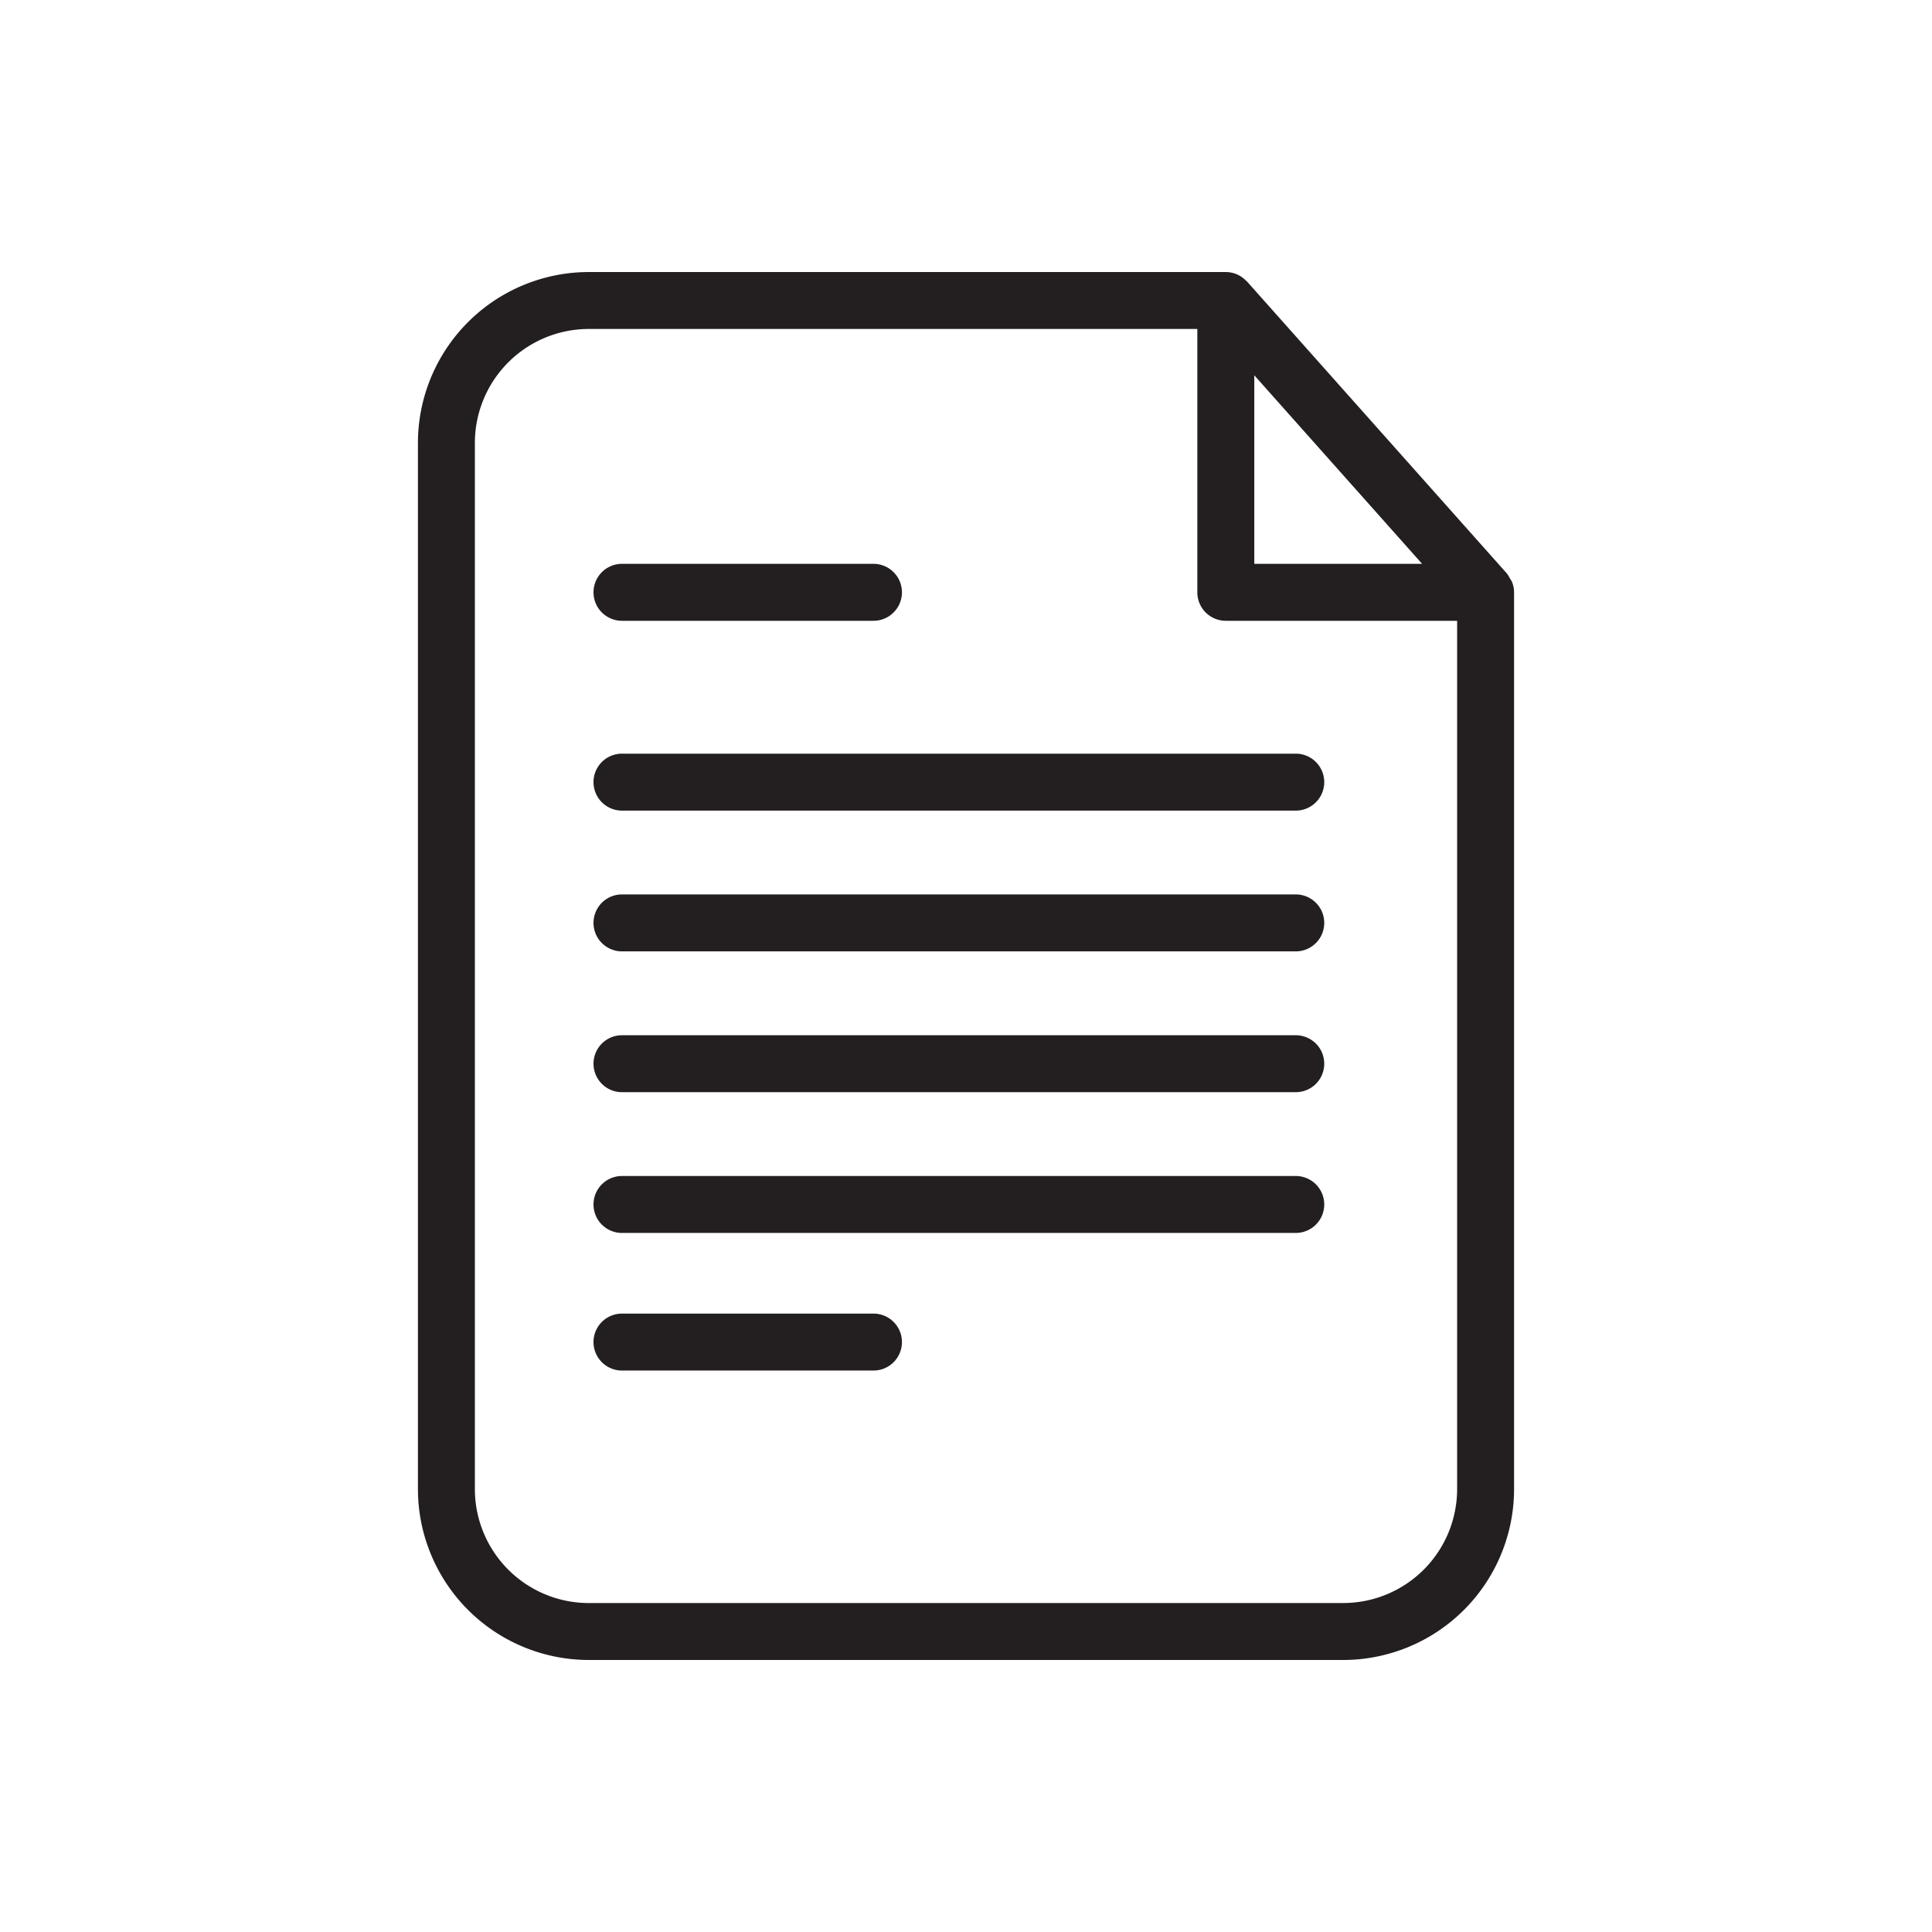
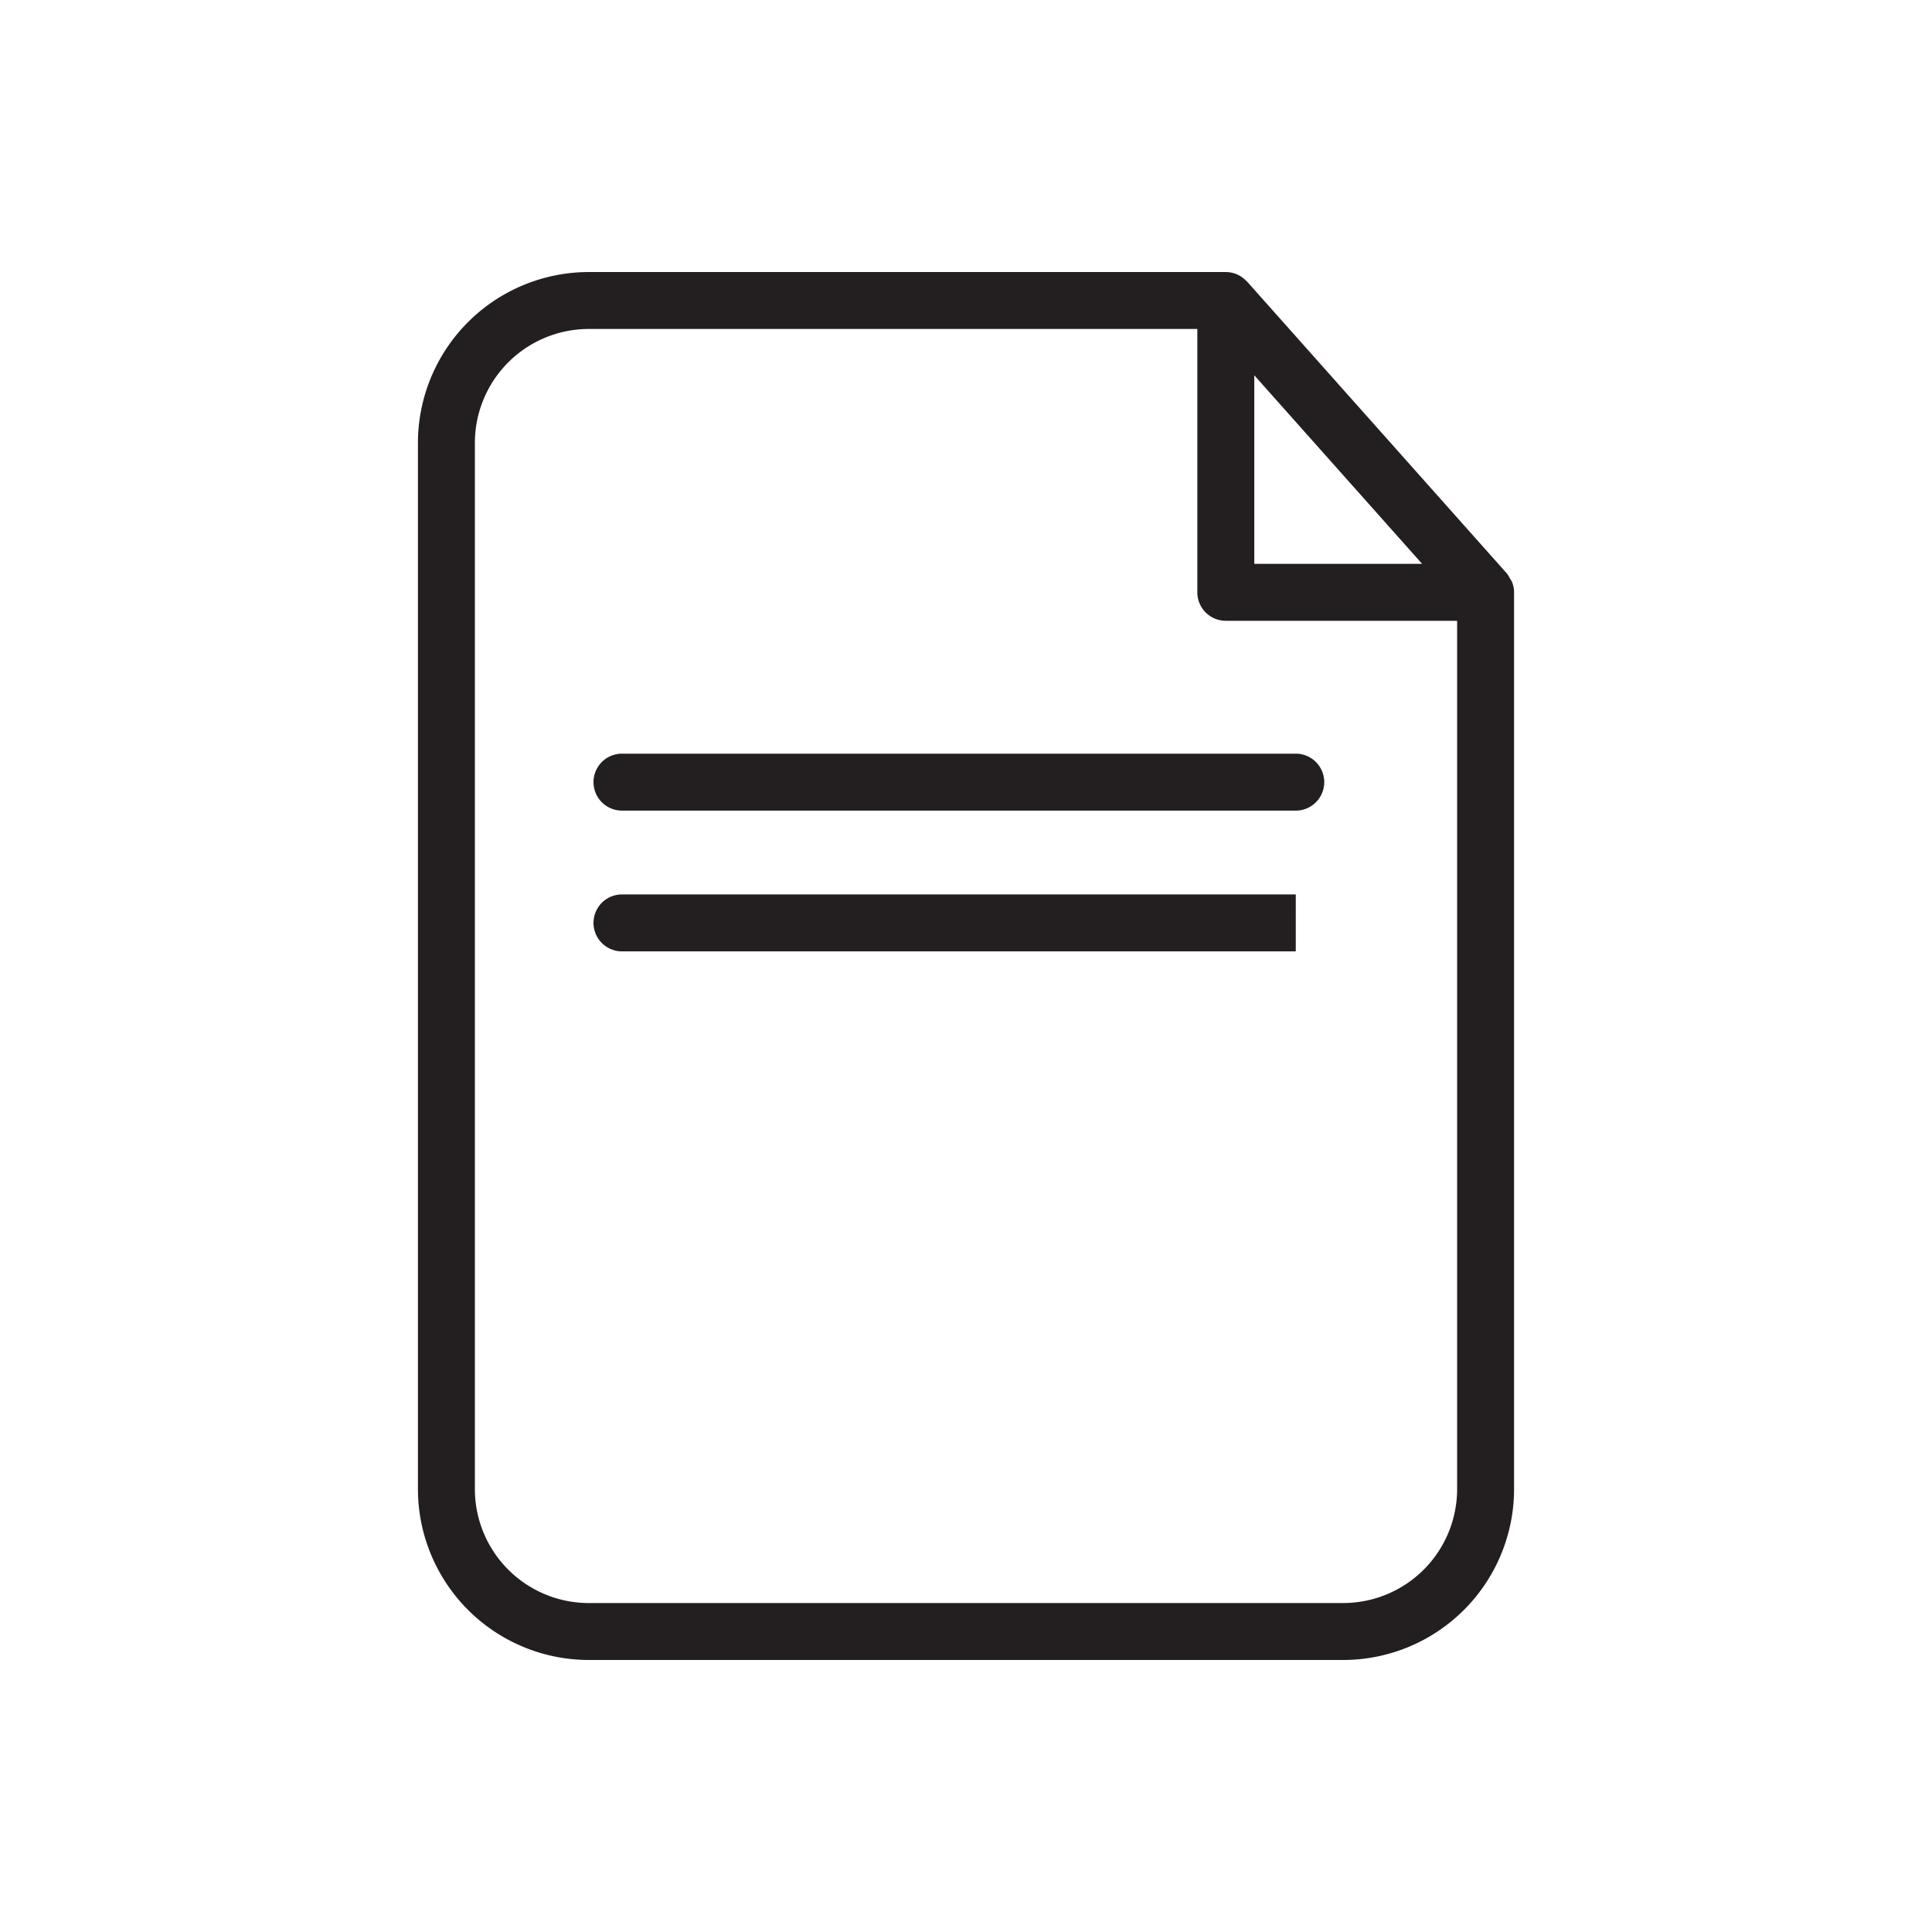
<svg xmlns="http://www.w3.org/2000/svg" id="Layer_1" data-name="Layer 1" viewBox="0 0 128 128">
  <title>Artboard 3</title>
  <path d="M100.029,38.311a1.846,1.846,0,0,0-.2-.322L82.621,18.654c-.012-.013-.03-.018-.043-.031a1.868,1.868,0,0,0-1.366-.6H39.007A11.33,11.33,0,0,0,27.689,29.34V98.66a11.33,11.33,0,0,0,11.318,11.318H88.993A11.33,11.33,0,0,0,100.311,98.66V39.243a1.879,1.879,0,0,0-.141-.7A1.812,1.812,0,0,0,100.029,38.311ZM83.1,24.864,94.219,37.357H83.1Zm5.895,81.342H39.007a7.553,7.553,0,0,1-7.545-7.545V29.34a7.553,7.553,0,0,1,7.545-7.545H79.326V39.243a1.886,1.886,0,0,0,1.886,1.886H96.538V98.66A7.553,7.553,0,0,1,88.993,106.205Z" style="fill:#231f20" />
-   <path d="M41.208,41.129H57.87a1.886,1.886,0,1,0,0-3.773H41.208a1.886,1.886,0,0,0,0,3.773Z" style="fill:#231f20" />
-   <path d="M57.87,87.029H41.208a1.886,1.886,0,0,0,0,3.773H57.87a1.886,1.886,0,1,0,0-3.773Z" style="fill:#231f20" />
  <path d="M85.849,49.932H41.208a1.886,1.886,0,1,0,0,3.773h44.64a1.886,1.886,0,1,0,0-3.773Z" style="fill:#231f20" />
-   <path d="M85.849,59.258H41.208a1.886,1.886,0,1,0,0,3.773h44.64a1.886,1.886,0,1,0,0-3.773Z" style="fill:#231f20" />
-   <path d="M85.849,68.587H41.208a1.886,1.886,0,1,0,0,3.773h44.64a1.886,1.886,0,1,0,0-3.773Z" style="fill:#231f20" />
-   <path d="M85.849,77.913H41.208a1.886,1.886,0,0,0,0,3.773h44.64a1.886,1.886,0,0,0,0-3.773Z" style="fill:#231f20" />
+   <path d="M85.849,59.258H41.208a1.886,1.886,0,1,0,0,3.773h44.64Z" style="fill:#231f20" />
</svg>